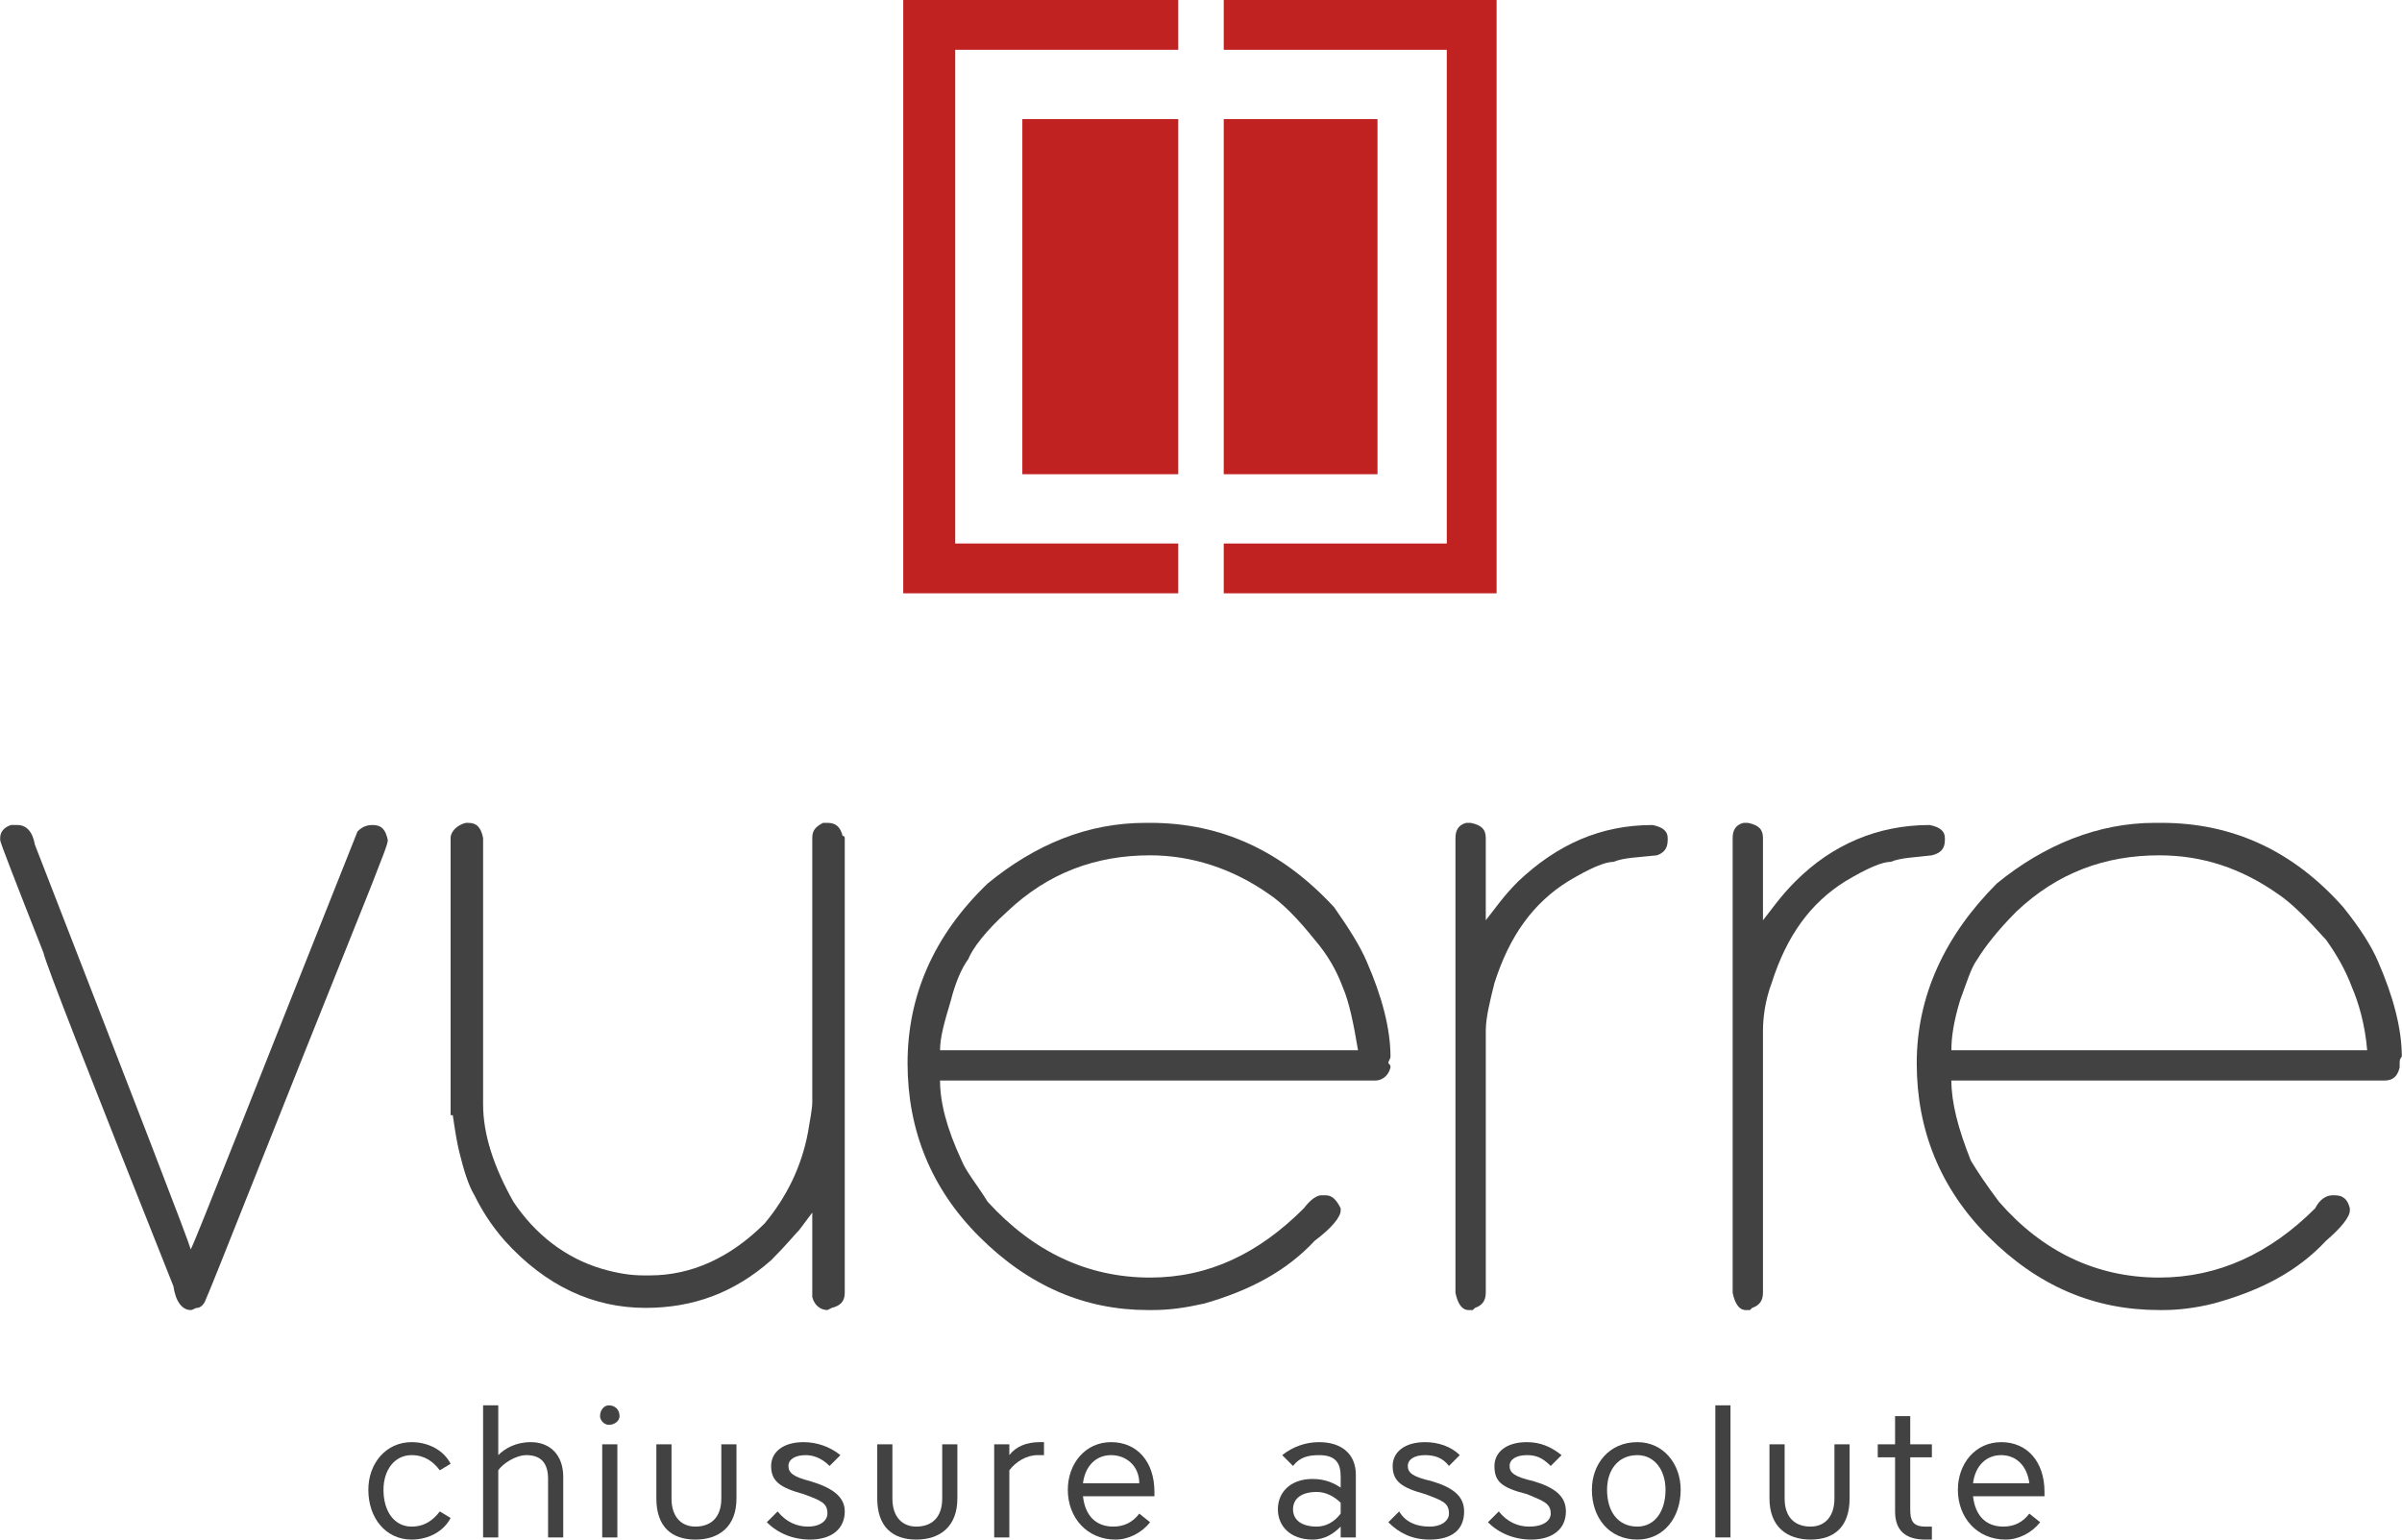
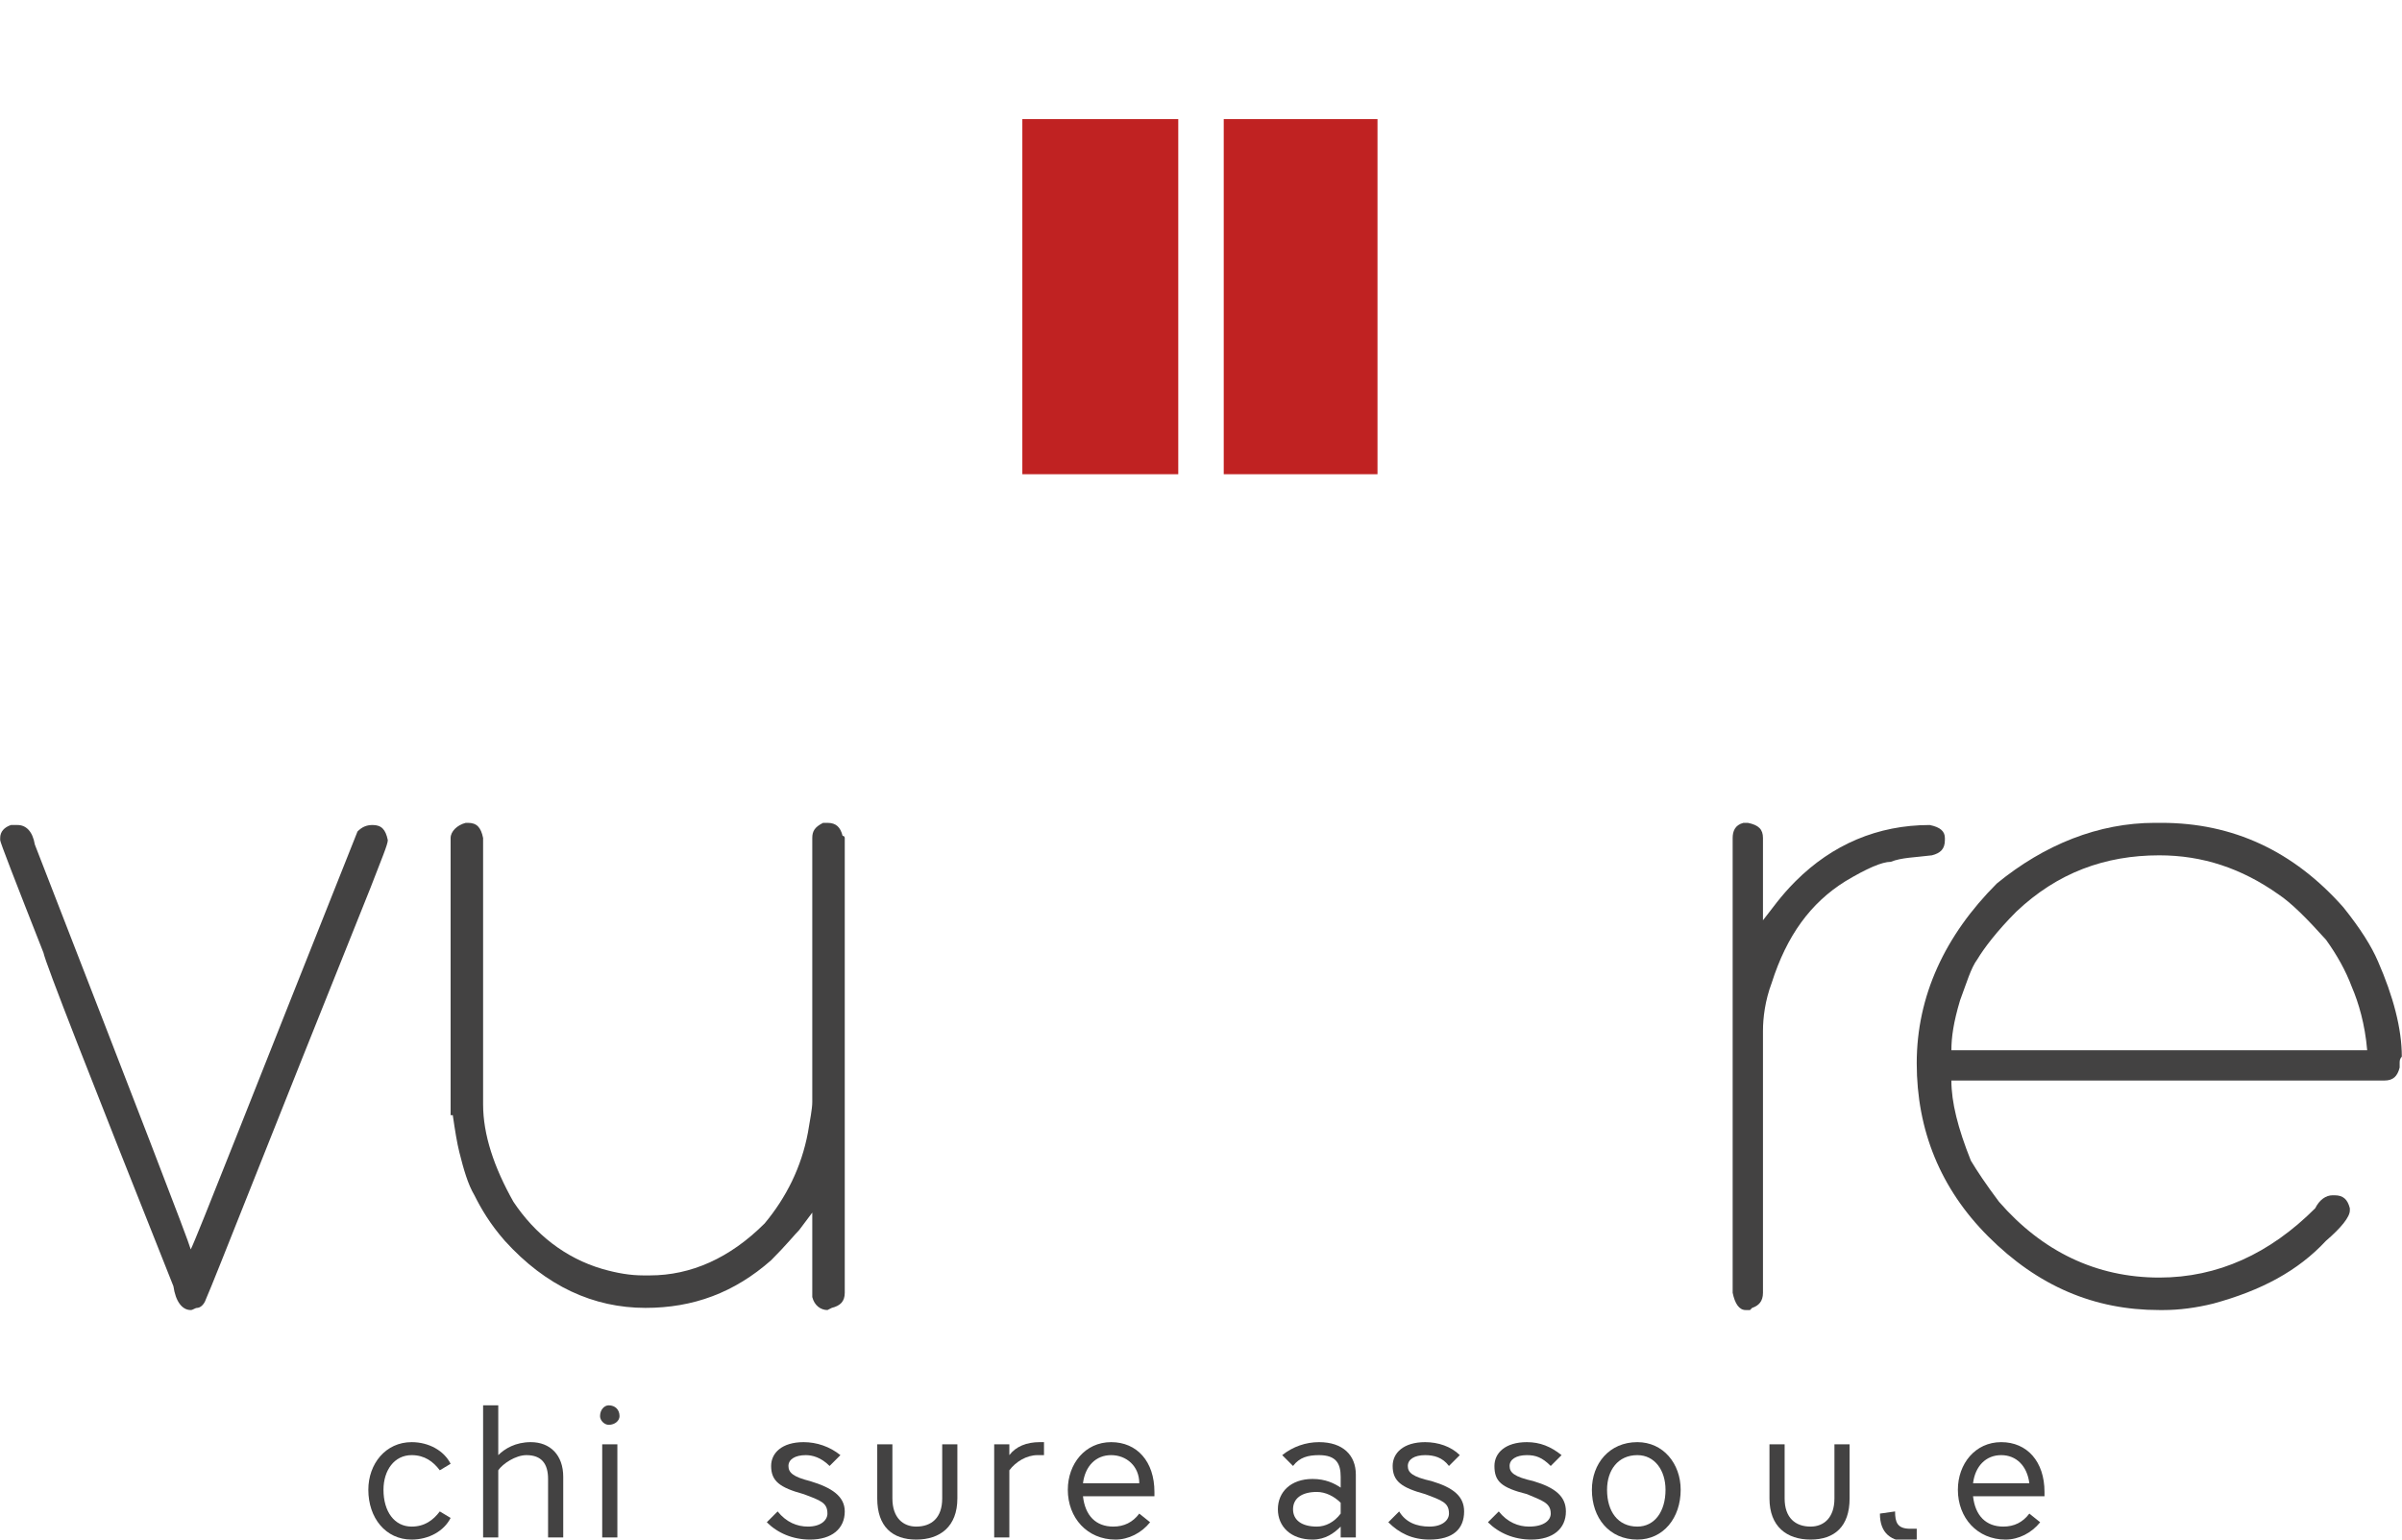
<svg xmlns="http://www.w3.org/2000/svg" xml:space="preserve" width="78px" height="50px" version="1.1" style="shape-rendering:geometricPrecision; text-rendering:geometricPrecision; image-rendering:optimizeQuality; fill-rule:evenodd; clip-rule:evenodd" viewBox="0 0 11.09 7.11">
  <defs>
    <style type="text/css">  .fil1 {fill:#C02222} .fil0 {fill:#434242;fill-rule:nonzero}  </style>
  </defs>
  <g id="Livello_x0020_1">
    <g id="_1836761874032">
      <path class="fil0" d="M0.08 3.81c0.04,0 0.07,0.03 0.08,0.09 0.47,1.21 0.71,1.83 0.72,1.87l0 0c0.03,-0.06 0.28,-0.7 0.77,-1.93 0.02,-0.02 0.04,-0.03 0.07,-0.03 0.04,0 0.06,0.02 0.07,0.07l0 0c0,0.02 -0.03,0.09 -0.08,0.22 -0.47,1.17 -0.72,1.81 -0.76,1.9 -0.01,0.03 -0.03,0.04 -0.04,0.04 -0.01,0 -0.02,0.01 -0.03,0.01 -0.04,0 -0.07,-0.04 -0.08,-0.11 -0.39,-0.98 -0.59,-1.49 -0.6,-1.54 -0.13,-0.33 -0.2,-0.51 -0.2,-0.52l0 -0.01c0,-0.03 0.02,-0.05 0.05,-0.06l0.03 0z" />
      <path class="fil0" d="M2.16 3.8c0.04,0 0.06,0.02 0.07,0.07 0,0 0,0.01 0,0.03l0 1.2c0,0.14 0.05,0.29 0.14,0.45 0.1,0.15 0.24,0.26 0.41,0.31 0.07,0.02 0.13,0.03 0.19,0.03l0.03 0c0.19,0 0.37,-0.08 0.53,-0.24 0.1,-0.12 0.17,-0.26 0.2,-0.42 0.01,-0.06 0.02,-0.11 0.02,-0.14l0 -1.22c0,-0.03 0.01,-0.05 0.05,-0.07 0.01,0 0.01,0 0.02,0l0 0c0.04,0 0.06,0.02 0.07,0.06 0.01,0 0.01,0.01 0.01,0.01l0 2.1c0,0.04 -0.02,0.06 -0.06,0.07l-0.02 0.01 0 0c-0.03,0 -0.06,-0.02 -0.07,-0.06l0 -0.39 -0.06 0.08c-0.02,0.02 -0.06,0.07 -0.13,0.14 -0.17,0.15 -0.36,0.22 -0.58,0.22 -0.24,0 -0.46,-0.1 -0.65,-0.31 -0.07,-0.08 -0.11,-0.15 -0.14,-0.21 -0.03,-0.05 -0.05,-0.12 -0.07,-0.2 -0.01,-0.04 -0.02,-0.1 -0.03,-0.17l-0.01 0 0 -1.28c0,-0.03 0.03,-0.06 0.07,-0.07l0.01 0z" />
-       <path class="fil0" d="M4.34 4.85l1.93 0c-0.02,-0.12 -0.04,-0.22 -0.07,-0.29 -0.03,-0.08 -0.07,-0.15 -0.13,-0.22 -0.08,-0.1 -0.15,-0.17 -0.21,-0.21 -0.17,-0.12 -0.36,-0.18 -0.55,-0.18 -0.25,0 -0.47,0.08 -0.66,0.26 -0.1,0.09 -0.16,0.17 -0.18,0.22 -0.03,0.04 -0.06,0.11 -0.08,0.19 -0.03,0.1 -0.05,0.17 -0.05,0.23zm0.95 -1.05l0.02 0c0.33,0 0.61,0.13 0.85,0.39 0.07,0.1 0.12,0.18 0.15,0.25 0.07,0.16 0.11,0.31 0.11,0.44 0,0.01 -0.01,0.02 -0.01,0.03 0.01,0.01 0.01,0.01 0.01,0.02 -0.01,0.04 -0.04,0.06 -0.07,0.06l-2.01 0c0,0.1 0.03,0.22 0.1,0.37 0.02,0.05 0.07,0.11 0.12,0.19 0.21,0.23 0.46,0.35 0.75,0.35l0 0c0.27,0 0.5,-0.11 0.71,-0.32 0.03,-0.04 0.06,-0.06 0.08,-0.06l0.02 0c0.03,0 0.05,0.02 0.07,0.06l0 0.01c0,0.03 -0.04,0.08 -0.12,0.14 -0.13,0.14 -0.3,0.23 -0.51,0.29 -0.09,0.02 -0.16,0.03 -0.24,0.03l-0.02 0c-0.29,0 -0.55,-0.11 -0.78,-0.34 -0.22,-0.22 -0.33,-0.49 -0.33,-0.8 0,-0.31 0.12,-0.59 0.37,-0.83 0.22,-0.18 0.46,-0.28 0.73,-0.28z" />
-       <path class="fil0" d="M6.79 3.8c0.05,0.01 0.07,0.03 0.07,0.07l0 0.38c0.04,-0.05 0.08,-0.11 0.15,-0.18 0.18,-0.17 0.38,-0.26 0.62,-0.26 0.05,0.01 0.07,0.03 0.07,0.06l0 0.01c0,0.04 -0.02,0.06 -0.05,0.07 -0.09,0.01 -0.15,0.01 -0.2,0.03 -0.04,0 -0.11,0.03 -0.21,0.09 -0.16,0.1 -0.27,0.25 -0.34,0.47 -0.02,0.08 -0.04,0.16 -0.04,0.22l0 1.21c0,0.04 -0.02,0.06 -0.05,0.07l-0.01 0.01 -0.02 0c-0.03,0 -0.05,-0.03 -0.06,-0.08l0 -2.1c0,-0.03 0.01,-0.06 0.05,-0.07l0.02 0z" />
      <path class="fil0" d="M8.07 3.8c0.05,0.01 0.07,0.03 0.07,0.07l0 0.38c0.04,-0.05 0.08,-0.11 0.15,-0.18 0.17,-0.17 0.38,-0.26 0.62,-0.26 0.05,0.01 0.07,0.03 0.07,0.06l0 0.01c0,0.04 -0.02,0.06 -0.06,0.07 -0.08,0.01 -0.14,0.01 -0.19,0.03 -0.04,0 -0.11,0.03 -0.21,0.09 -0.16,0.1 -0.27,0.25 -0.34,0.47 -0.03,0.08 -0.04,0.16 -0.04,0.22l0 1.21c0,0.04 -0.02,0.06 -0.05,0.07l-0.01 0.01 -0.02 0c-0.03,0 -0.05,-0.03 -0.06,-0.08l0 -2.1c0,-0.03 0.01,-0.06 0.05,-0.07l0.02 0z" />
      <path class="fil0" d="M9.01 4.85l1.92 0c-0.01,-0.12 -0.04,-0.22 -0.07,-0.29 -0.03,-0.08 -0.07,-0.15 -0.12,-0.22 -0.09,-0.1 -0.16,-0.17 -0.22,-0.21 -0.17,-0.12 -0.35,-0.18 -0.55,-0.18 -0.25,0 -0.47,0.08 -0.66,0.26 -0.09,0.09 -0.15,0.17 -0.18,0.22 -0.03,0.04 -0.05,0.11 -0.08,0.19 -0.03,0.1 -0.04,0.17 -0.04,0.23zm0.94 -1.05l0.03 0c0.33,0 0.61,0.13 0.84,0.39 0.08,0.1 0.13,0.18 0.16,0.25 0.07,0.16 0.11,0.31 0.11,0.44 -0.01,0.01 -0.01,0.02 -0.01,0.03 0,0.01 0,0.01 0,0.02 -0.01,0.04 -0.03,0.06 -0.07,0.06l-2 0c0,0.1 0.03,0.22 0.09,0.37 0.03,0.05 0.07,0.11 0.13,0.19 0.2,0.23 0.45,0.35 0.74,0.35l0 0c0.27,0 0.51,-0.11 0.72,-0.32 0.02,-0.04 0.05,-0.06 0.08,-0.06l0.01 0c0.04,0 0.06,0.02 0.07,0.06l0 0.01c0,0.03 -0.04,0.08 -0.11,0.14 -0.13,0.14 -0.3,0.23 -0.52,0.29 -0.08,0.02 -0.16,0.03 -0.23,0.03l-0.02 0c-0.3,0 -0.56,-0.11 -0.79,-0.34 -0.22,-0.22 -0.33,-0.49 -0.33,-0.8 0,-0.31 0.13,-0.59 0.37,-0.83 0.22,-0.18 0.47,-0.28 0.73,-0.28z" />
      <path class="fil0" d="M1.9 6.66c0.08,0 0.15,0.04 0.18,0.1l-0.05 0.03c-0.03,-0.04 -0.07,-0.07 -0.13,-0.07 -0.08,0 -0.13,0.07 -0.13,0.16 0,0.1 0.05,0.17 0.13,0.17 0.06,0 0.1,-0.03 0.13,-0.07l0.05 0.03c-0.03,0.06 -0.1,0.1 -0.18,0.1 -0.12,0 -0.2,-0.1 -0.2,-0.23 0,-0.12 0.08,-0.22 0.2,-0.22z" />
      <path class="fil0" d="M2.6 6.82l0 0.28 -0.07 0 0 -0.27c0,-0.07 -0.03,-0.11 -0.1,-0.11 -0.05,0 -0.11,0.04 -0.13,0.07l0 0.31 -0.07 0 0 -0.61 0.07 0 0 0.23c0.03,-0.03 0.08,-0.06 0.15,-0.06 0.09,0 0.15,0.06 0.15,0.16z" />
      <path class="fil0" d="M2.78 6.67l0.07 0 0 0.43 -0.07 0 0 -0.43zm0.03 -0.18c0.03,0 0.05,0.02 0.05,0.05 0,0.02 -0.02,0.04 -0.05,0.04 -0.02,0 -0.04,-0.02 -0.04,-0.04 0,-0.03 0.02,-0.05 0.04,-0.05z" />
-       <path class="fil0" d="M3.33 6.92l0 -0.25 0.07 0 0 0.25c0,0.13 -0.08,0.19 -0.19,0.19 -0.11,0 -0.18,-0.06 -0.18,-0.19l0 -0.25 0.07 0 0 0.25c0,0.09 0.05,0.13 0.11,0.13 0.07,0 0.12,-0.04 0.12,-0.13z" />
      <path class="fil0" d="M3.59 6.98c0.04,0.05 0.09,0.07 0.14,0.07 0.06,0 0.09,-0.03 0.09,-0.06 0,-0.05 -0.03,-0.06 -0.11,-0.09 -0.11,-0.03 -0.15,-0.06 -0.15,-0.13 0,-0.06 0.05,-0.11 0.15,-0.11 0.06,0 0.12,0.02 0.17,0.06l-0.05 0.05c-0.04,-0.04 -0.08,-0.05 -0.11,-0.05 -0.05,0 -0.08,0.02 -0.08,0.05 0,0.03 0.02,0.05 0.1,0.07 0.1,0.03 0.16,0.07 0.16,0.14 0,0.08 -0.06,0.13 -0.16,0.13 -0.08,0 -0.15,-0.03 -0.2,-0.08l0.05 -0.05z" />
      <path class="fil0" d="M4.35 6.92l0 -0.25 0.07 0 0 0.25c0,0.13 -0.08,0.19 -0.19,0.19 -0.11,0 -0.18,-0.06 -0.18,-0.19l0 -0.25 0.07 0 0 0.25c0,0.09 0.05,0.13 0.11,0.13 0.07,0 0.12,-0.04 0.12,-0.13z" />
      <path class="fil0" d="M4.82 6.72c-0.01,0 -0.02,0 -0.03,0 -0.05,0 -0.1,0.03 -0.13,0.07l0 0.31 -0.07 0 0 -0.43 0.07 0 0 0.05c0.03,-0.04 0.08,-0.06 0.14,-0.06 0,0 0.01,0 0.02,0l0 0.06z" />
      <path class="fil0" d="M5.26 6.85c0,-0.08 -0.06,-0.13 -0.13,-0.13 -0.07,0 -0.12,0.05 -0.13,0.13l0.26 0zm-0.33 0.03c0,-0.12 0.08,-0.22 0.2,-0.22 0.12,0 0.2,0.09 0.2,0.23 0,0.01 0,0.01 0,0.02l-0.33 0c0.01,0.09 0.06,0.14 0.14,0.14 0.05,0 0.09,-0.02 0.12,-0.06l0.05 0.04c-0.04,0.05 -0.1,0.08 -0.16,0.08 -0.13,0 -0.22,-0.1 -0.22,-0.23z" />
      <path class="fil0" d="M5.97 6.97c0,0.05 0.04,0.08 0.11,0.08 0.04,0 0.08,-0.02 0.11,-0.06l0 -0.05c-0.03,-0.03 -0.07,-0.05 -0.11,-0.05 -0.07,0 -0.11,0.03 -0.11,0.08zm0.09 -0.14c0.06,0 0.1,0.02 0.13,0.04l0 -0.05c0,-0.06 -0.02,-0.1 -0.1,-0.1 -0.05,0 -0.09,0.01 -0.12,0.05l-0.05 -0.05c0.05,-0.04 0.11,-0.06 0.17,-0.06 0.11,0 0.17,0.06 0.17,0.15l0 0.29 -0.07 0 0 -0.05c-0.03,0.03 -0.07,0.06 -0.13,0.06 -0.1,0 -0.16,-0.06 -0.16,-0.14 0,-0.08 0.06,-0.14 0.16,-0.14z" />
      <path class="fil0" d="M6.46 6.98c0.03,0.05 0.08,0.07 0.14,0.07 0.06,0 0.09,-0.03 0.09,-0.06 0,-0.05 -0.03,-0.06 -0.11,-0.09 -0.11,-0.03 -0.15,-0.06 -0.15,-0.13 0,-0.06 0.05,-0.11 0.15,-0.11 0.06,0 0.12,0.02 0.16,0.06l-0.05 0.05c-0.03,-0.04 -0.07,-0.05 -0.11,-0.05 -0.05,0 -0.08,0.02 -0.08,0.05 0,0.03 0.02,0.05 0.11,0.07 0.1,0.03 0.15,0.07 0.15,0.14 0,0.08 -0.05,0.13 -0.16,0.13 -0.08,0 -0.14,-0.03 -0.19,-0.08l0.05 -0.05z" />
      <path class="fil0" d="M6.92 6.98c0.04,0.05 0.09,0.07 0.14,0.07 0.07,0 0.1,-0.03 0.1,-0.06 0,-0.05 -0.04,-0.06 -0.11,-0.09 -0.12,-0.03 -0.15,-0.06 -0.15,-0.13 0,-0.06 0.05,-0.11 0.15,-0.11 0.06,0 0.11,0.02 0.16,0.06l-0.05 0.05c-0.04,-0.04 -0.07,-0.05 -0.11,-0.05 -0.05,0 -0.08,0.02 -0.08,0.05 0,0.03 0.02,0.05 0.11,0.07 0.1,0.03 0.15,0.07 0.15,0.14 0,0.08 -0.06,0.13 -0.16,0.13 -0.08,0 -0.15,-0.03 -0.2,-0.08l0.05 -0.05z" />
      <path class="fil0" d="M7.56 7.05c0.08,0 0.13,-0.07 0.13,-0.17 0,-0.09 -0.05,-0.16 -0.13,-0.16 -0.09,0 -0.14,0.07 -0.14,0.16 0,0.1 0.05,0.17 0.14,0.17zm0 -0.39c0.12,0 0.2,0.1 0.2,0.22 0,0.13 -0.08,0.23 -0.2,0.23 -0.13,0 -0.21,-0.1 -0.21,-0.23 0,-0.12 0.08,-0.22 0.21,-0.22z" />
-       <polygon class="fil0" points="7.92,6.49 7.99,6.49 7.99,7.1 7.92,7.1 " />
      <path class="fil0" d="M8.47 6.92l0 -0.25 0.07 0 0 0.25c0,0.13 -0.07,0.19 -0.18,0.19 -0.11,0 -0.19,-0.06 -0.19,-0.19l0 -0.25 0.07 0 0 0.25c0,0.09 0.05,0.13 0.12,0.13 0.06,0 0.11,-0.04 0.11,-0.13z" />
-       <path class="fil0" d="M8.75 6.98l0 -0.25 -0.08 0 0 -0.06 0.08 0 0 -0.13 0.07 0 0 0.13 0.1 0 0 0.06 -0.1 0 0 0.24c0,0.05 0.01,0.08 0.07,0.08 0.01,0 0.02,0 0.03,0l0 0.06c-0.01,0 -0.02,0 -0.03,0 -0.09,0 -0.14,-0.04 -0.14,-0.13z" />
+       <path class="fil0" d="M8.75 6.98c0,0.05 0.01,0.08 0.07,0.08 0.01,0 0.02,0 0.03,0l0 0.06c-0.01,0 -0.02,0 -0.03,0 -0.09,0 -0.14,-0.04 -0.14,-0.13z" />
      <path class="fil0" d="M9.37 6.85c-0.01,-0.08 -0.06,-0.13 -0.13,-0.13 -0.07,0 -0.12,0.05 -0.13,0.13l0.26 0zm-0.33 0.03c0,-0.12 0.08,-0.22 0.2,-0.22 0.12,0 0.2,0.09 0.2,0.23 0,0.01 0,0.01 0,0.02l-0.33 0c0.01,0.09 0.06,0.14 0.14,0.14 0.05,0 0.09,-0.02 0.12,-0.06l0.05 0.04c-0.04,0.05 -0.1,0.08 -0.16,0.08 -0.13,0 -0.22,-0.1 -0.22,-0.23z" />
-       <path class="fil1" d="M4.17 0l1.27 0 0 0.23 -1.03 0 0 2.28 1.03 0 0 0.23 -1.27 0 0 -2.74zm1.48 0l1.26 0 0 2.74 -1.26 0 0 -0.23 1.03 0 0 -2.28 -1.03 0 0 -0.23z" />
      <path class="fil1" d="M6.36 0.55l-0.71 0 0 1.64 0.71 0 0 -1.64zm-0.92 0l-0.72 0 0 1.64 0.72 0 0 -1.64z" />
    </g>
  </g>
</svg>